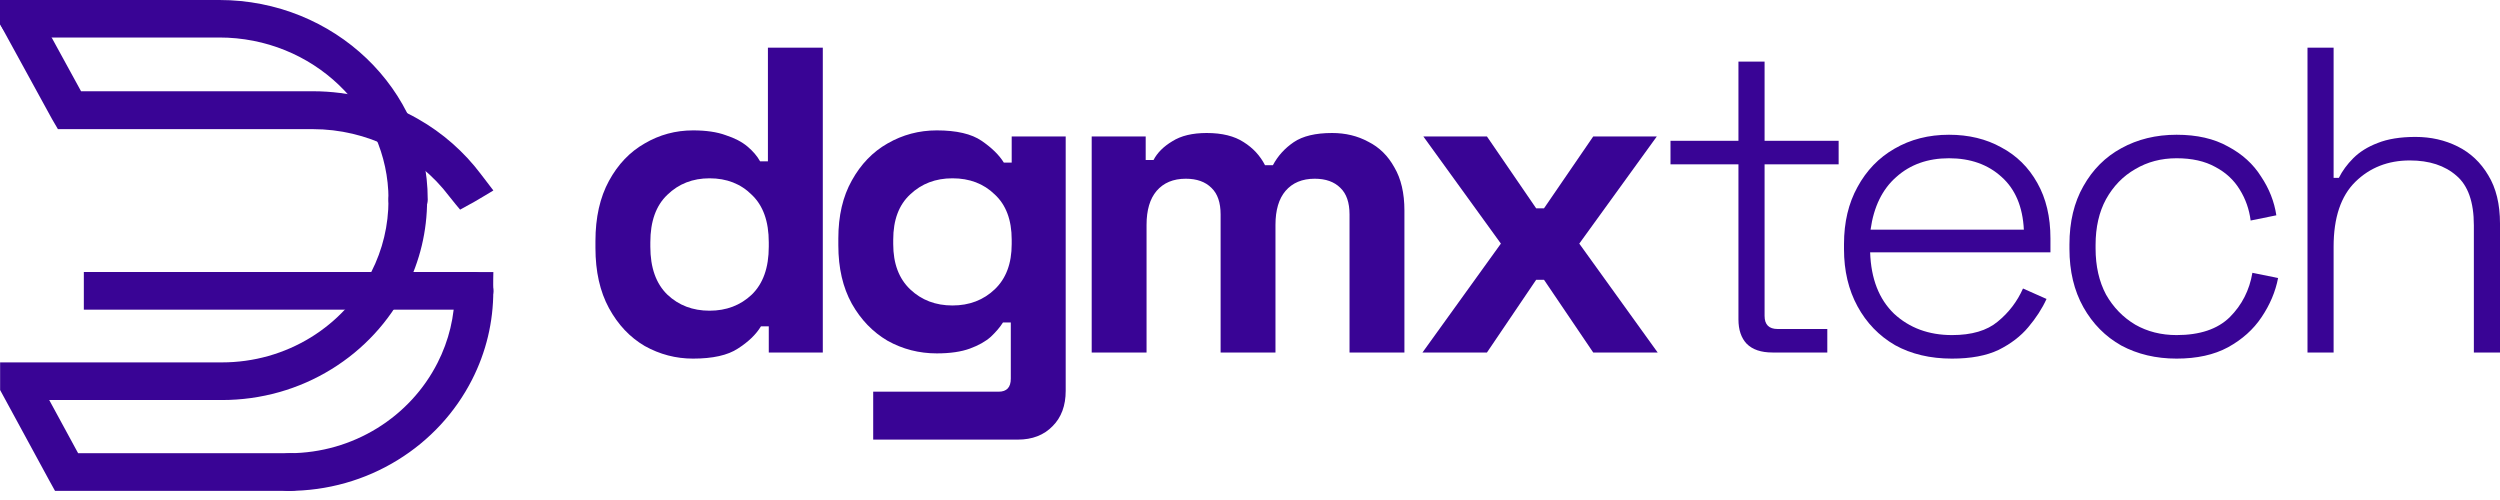
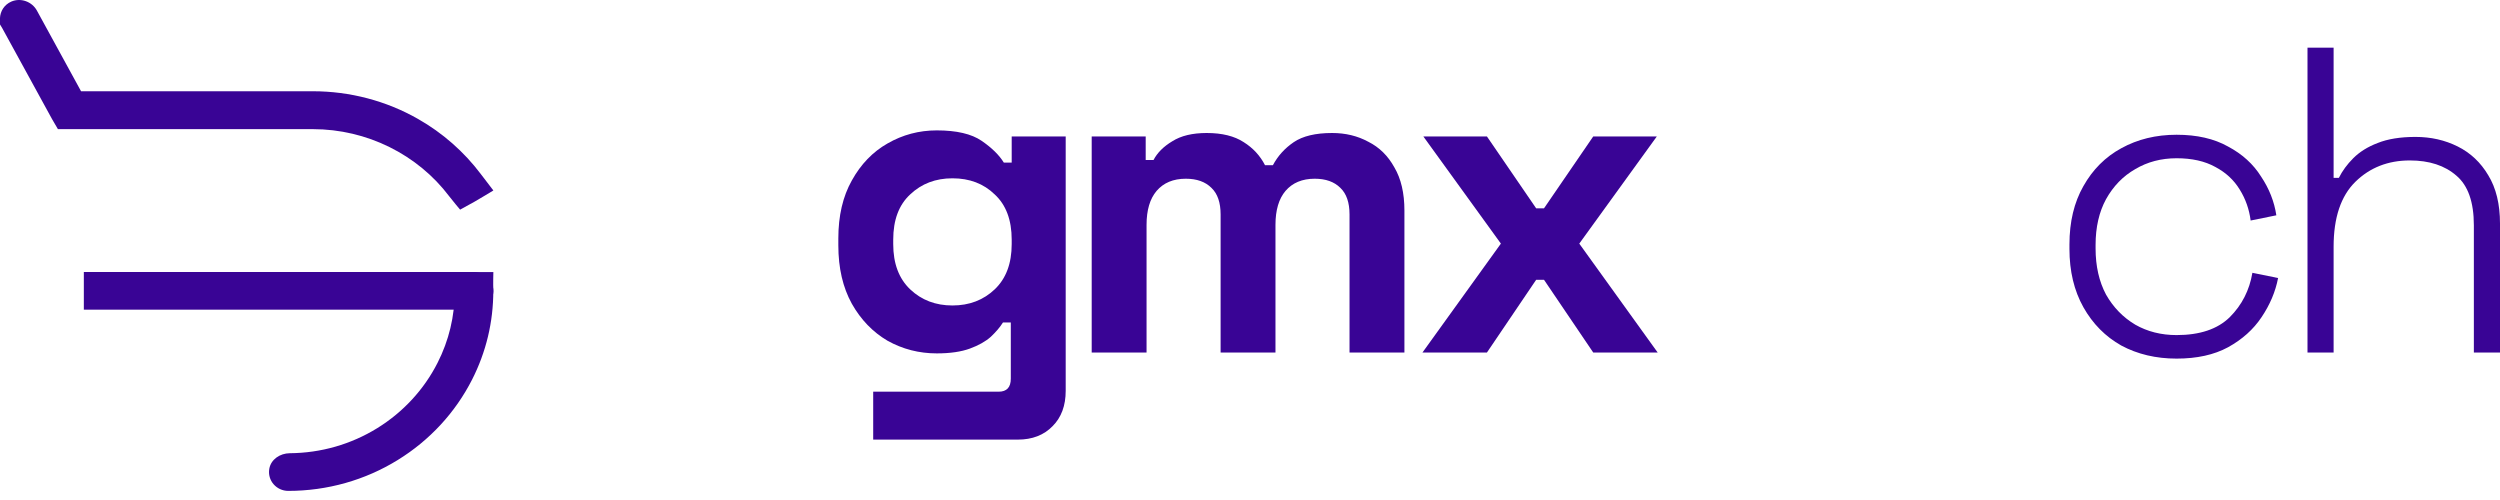
<svg xmlns="http://www.w3.org/2000/svg" fill="none" height="100%" overflow="visible" preserveAspectRatio="none" style="display: block;" viewBox="0 0 90 18" width="100%">
  <g id="Group 13">
    <g id="Vector">
-       <path d="M24.948 12.91C24.331 12.91 23.751 12.758 23.208 12.455C22.675 12.142 22.246 11.687 21.922 11.091C21.598 10.495 21.436 9.774 21.436 8.927V8.676C21.436 7.83 21.598 7.108 21.922 6.513C22.246 5.917 22.675 5.467 23.208 5.164C23.741 4.851 24.321 4.694 24.948 4.694C25.419 4.694 25.811 4.751 26.124 4.866C26.448 4.971 26.709 5.107 26.908 5.274C27.107 5.441 27.258 5.619 27.363 5.807H27.645V1.715H29.621V12.69H27.676V11.749H27.394C27.216 12.042 26.939 12.309 26.563 12.549C26.197 12.79 25.659 12.91 24.948 12.91ZM25.544 11.185C26.15 11.185 26.657 10.992 27.065 10.605C27.473 10.208 27.676 9.633 27.676 8.88V8.723C27.676 7.971 27.473 7.401 27.065 7.014C26.668 6.617 26.161 6.419 25.544 6.419C24.938 6.419 24.431 6.617 24.023 7.014C23.616 7.401 23.412 7.971 23.412 8.723V8.88C23.412 9.633 23.616 10.208 24.023 10.605C24.431 10.992 24.938 11.185 25.544 11.185Z" fill="#390495" />
      <path d="M30.18 8.833V8.582C30.18 7.767 30.342 7.072 30.666 6.497C30.99 5.912 31.419 5.467 31.952 5.164C32.496 4.851 33.086 4.694 33.724 4.694C34.435 4.694 34.973 4.819 35.339 5.07C35.705 5.321 35.971 5.582 36.138 5.854H36.421V4.913H38.365V14.07C38.365 14.603 38.208 15.027 37.895 15.34C37.581 15.664 37.163 15.826 36.64 15.826H31.435V14.101H35.95C36.243 14.101 36.389 13.945 36.389 13.631V11.608H36.107C36.003 11.776 35.856 11.948 35.668 12.126C35.48 12.293 35.229 12.434 34.916 12.549C34.602 12.664 34.205 12.722 33.724 12.722C33.086 12.722 32.496 12.57 31.952 12.267C31.419 11.953 30.99 11.509 30.666 10.934C30.342 10.349 30.18 9.649 30.18 8.833ZM34.288 10.997C34.895 10.997 35.401 10.804 35.809 10.417C36.217 10.03 36.421 9.487 36.421 8.786V8.629C36.421 7.919 36.217 7.375 35.809 6.999C35.412 6.612 34.905 6.419 34.288 6.419C33.682 6.419 33.175 6.612 32.767 6.999C32.36 7.375 32.156 7.919 32.156 8.629V8.786C32.156 9.487 32.36 10.03 32.767 10.417C33.175 10.804 33.682 10.997 34.288 10.997Z" fill="#390495" />
      <path d="M39.301 12.69V4.913H41.245V5.76H41.527C41.663 5.499 41.888 5.274 42.202 5.086C42.515 4.887 42.928 4.788 43.44 4.788C43.994 4.788 44.438 4.898 44.773 5.117C45.107 5.326 45.364 5.603 45.541 5.948H45.824C46.001 5.614 46.252 5.337 46.576 5.117C46.9 4.898 47.36 4.788 47.956 4.788C48.437 4.788 48.87 4.892 49.257 5.102C49.654 5.3 49.968 5.609 50.198 6.027C50.438 6.434 50.559 6.952 50.559 7.579V12.69H48.583V7.72C48.583 7.291 48.473 6.973 48.254 6.764C48.034 6.544 47.726 6.434 47.329 6.434C46.879 6.434 46.529 6.581 46.278 6.873C46.038 7.156 45.917 7.563 45.917 8.096V12.69H43.942V7.72C43.942 7.291 43.832 6.973 43.613 6.764C43.393 6.544 43.085 6.434 42.688 6.434C42.238 6.434 41.888 6.581 41.637 6.873C41.397 7.156 41.276 7.563 41.276 8.096V12.69H39.301Z" fill="#390495" />
      <path d="M51.209 12.69L54.032 8.77L51.241 4.913H53.53L55.302 7.5H55.584L57.356 4.913H59.645L56.854 8.77L59.676 12.69H57.356L55.584 10.072H55.302L53.53 12.69H51.209Z" fill="#390495" />
-       <path d="M63.807 12.69C63.4 12.69 63.091 12.586 62.882 12.377C62.684 12.168 62.584 11.875 62.584 11.499V5.917H60.138V5.07H62.584V2.217H63.525V5.07H66.191V5.917H63.525V11.373C63.525 11.687 63.682 11.844 63.995 11.844H65.783V12.69H63.807Z" fill="#390495" />
-       <path d="M70.272 12.91C69.489 12.91 68.804 12.748 68.218 12.424C67.644 12.089 67.194 11.624 66.87 11.028C66.546 10.432 66.384 9.748 66.384 8.974V8.786C66.384 8.002 66.546 7.318 66.87 6.732C67.194 6.136 67.638 5.676 68.203 5.352C68.778 5.018 69.431 4.851 70.163 4.851C70.874 4.851 71.501 5.002 72.044 5.305C72.598 5.598 73.032 6.027 73.346 6.591C73.659 7.145 73.816 7.809 73.816 8.582V9.084H67.325C67.356 10.035 67.644 10.772 68.187 11.295C68.741 11.807 69.436 12.063 70.272 12.063C70.983 12.063 71.532 11.901 71.919 11.577C72.316 11.253 72.619 10.856 72.828 10.386L73.675 10.762C73.518 11.107 73.299 11.446 73.016 11.781C72.745 12.105 72.389 12.377 71.95 12.596C71.511 12.805 70.952 12.91 70.272 12.91ZM67.34 8.269H72.859C72.818 7.443 72.551 6.811 72.06 6.372C71.569 5.922 70.936 5.697 70.163 5.697C69.4 5.697 68.767 5.922 68.266 6.372C67.764 6.811 67.455 7.443 67.34 8.269Z" fill="#390495" />
      <path d="M78.358 12.91C77.615 12.91 76.952 12.753 76.366 12.439C75.791 12.115 75.337 11.655 75.002 11.06C74.668 10.464 74.5 9.764 74.5 8.959V8.802C74.5 7.987 74.668 7.286 75.002 6.701C75.337 6.105 75.791 5.65 76.366 5.337C76.952 5.013 77.615 4.851 78.358 4.851C79.089 4.851 79.706 4.992 80.208 5.274C80.72 5.546 81.117 5.906 81.399 6.356C81.692 6.795 81.875 7.26 81.948 7.751L81.023 7.939C80.971 7.532 80.84 7.161 80.631 6.826C80.422 6.481 80.129 6.21 79.753 6.011C79.377 5.802 78.912 5.697 78.358 5.697C77.803 5.697 77.307 5.828 76.868 6.089C76.429 6.34 76.079 6.701 75.817 7.171C75.567 7.631 75.441 8.18 75.441 8.818V8.943C75.441 9.581 75.567 10.135 75.817 10.605C76.079 11.065 76.429 11.425 76.868 11.687C77.307 11.938 77.803 12.063 78.358 12.063C79.194 12.063 79.831 11.849 80.27 11.42C80.709 10.981 80.981 10.448 81.086 9.821L82.011 10.009C81.917 10.5 81.718 10.971 81.415 11.42C81.122 11.859 80.72 12.22 80.208 12.502C79.706 12.774 79.089 12.91 78.358 12.91Z" fill="#390495" />
      <path d="M83.07 12.69V1.715H84.01V6.403H84.199C84.324 6.152 84.497 5.917 84.716 5.697C84.946 5.467 85.239 5.284 85.594 5.149C85.96 5.002 86.415 4.929 86.958 4.929C87.512 4.929 88.019 5.044 88.479 5.274C88.939 5.504 89.305 5.849 89.577 6.309C89.859 6.769 90 7.349 90 8.049V12.69H89.059V8.112C89.059 7.276 88.85 6.68 88.432 6.325C88.014 5.959 87.455 5.776 86.754 5.776C85.97 5.776 85.317 6.032 84.794 6.544C84.272 7.056 84.01 7.835 84.01 8.88V12.69H83.07Z" fill="#390495" />
    </g>
    <g id="Group">
      <g id="Group_2">
        <path d="M15.049 4.282C13.906 3.63 12.596 3.285 11.261 3.285H2.918L1.328 0.38C1.153 0.06 0.75 -0.091 0.408 0.057C0.151 0.169 0.008 0.407 -0.001 0.657V0.879L0.072 0.998L1.873 4.286L2.085 4.649C2.085 4.649 2.441 4.649 2.495 4.649H11.263C13.208 4.649 15.036 5.563 16.172 7.067C16.271 7.2 16.564 7.547 16.564 7.547C16.564 7.547 16.927 7.349 17.092 7.256C17.254 7.165 17.761 6.857 17.761 6.857C17.761 6.857 17.445 6.446 17.31 6.267C16.706 5.465 15.936 4.786 15.049 4.282Z" fill="#390495" id="Vector_2" />
        <g id="Group_3">
          <g id="Group_4">
-             <path d="M10.459 17.672H2.395C2.259 17.672 1.981 17.672 1.981 17.672C1.981 17.672 1.838 17.416 1.781 17.311L0.004 14.041L0.004 13.046C0.004 13.046 0.374 13.046 0.618 13.046H7.993C9.132 13.046 10.238 12.733 11.195 12.143C12.127 11.568 12.876 10.754 13.366 9.793C13.778 8.984 13.986 8.11 13.986 7.2C13.986 6.826 14.296 6.522 14.681 6.522C15.065 6.522 15.376 6.825 15.376 7.2C15.376 8.322 15.118 9.397 14.611 10.395C14.009 11.579 13.086 12.58 11.939 13.287C10.76 14.016 9.396 14.401 7.995 14.401H1.772L2.812 16.315H10.459C10.842 16.315 11.154 16.618 11.154 16.993C11.154 17.369 10.844 17.672 10.459 17.672Z" fill="#390495" id="Vector_3" />
-           </g>
+             </g>
        </g>
        <g id="Group_5">
-           <path d="M14.693 7.852C14.304 7.852 13.986 7.55 13.986 7.176C13.986 3.964 11.253 1.35 7.895 1.35H0.697C0.308 1.35 -0.001 1.057 -0.001 0.684C-0.001 0.283 -0.001 -8.57089e-05 -0.001 -8.57089e-05C-0.001 -8.57089e-05 0.297 -8.57183e-05 0.697 -8.57013e-05H7.895C12.032 -8.57013e-05 15.398 3.219 15.398 7.176C15.398 7.55 15.082 7.852 14.693 7.852Z" fill="#390495" id="Vector_4" />
-         </g>
+           </g>
        <path d="M17.042 9.793H3.713C3.524 9.793 3.018 9.793 3.018 9.793C3.018 9.793 3.018 10.281 3.018 10.471C3.018 10.754 3.018 11.149 3.018 11.149C3.018 11.149 3.489 11.149 3.713 11.149H17.066C17.465 11.149 17.786 10.82 17.76 10.426C17.749 10.271 17.761 9.795 17.761 9.795C17.761 9.795 17.253 9.793 17.042 9.793Z" fill="#390495" id="Vector_5" />
        <g id="Group_6">
          <path d="M17.066 9.793C16.68 9.793 16.373 10.101 16.371 10.478C16.37 11.386 16.162 12.257 15.751 13.064C15.263 14.025 14.512 14.839 13.58 15.414C12.638 15.996 11.552 16.308 10.432 16.316C10.082 16.319 9.754 16.537 9.695 16.874C9.62 17.301 9.955 17.672 10.378 17.672C11.78 17.672 13.144 17.287 14.322 16.558C15.47 15.851 16.393 14.85 16.995 13.666C17.502 12.668 17.759 11.593 17.759 10.471C17.759 10.096 17.449 9.793 17.066 9.793Z" fill="#390495" id="Vector_6" />
        </g>
      </g>
    </g>
  </g>
</svg>